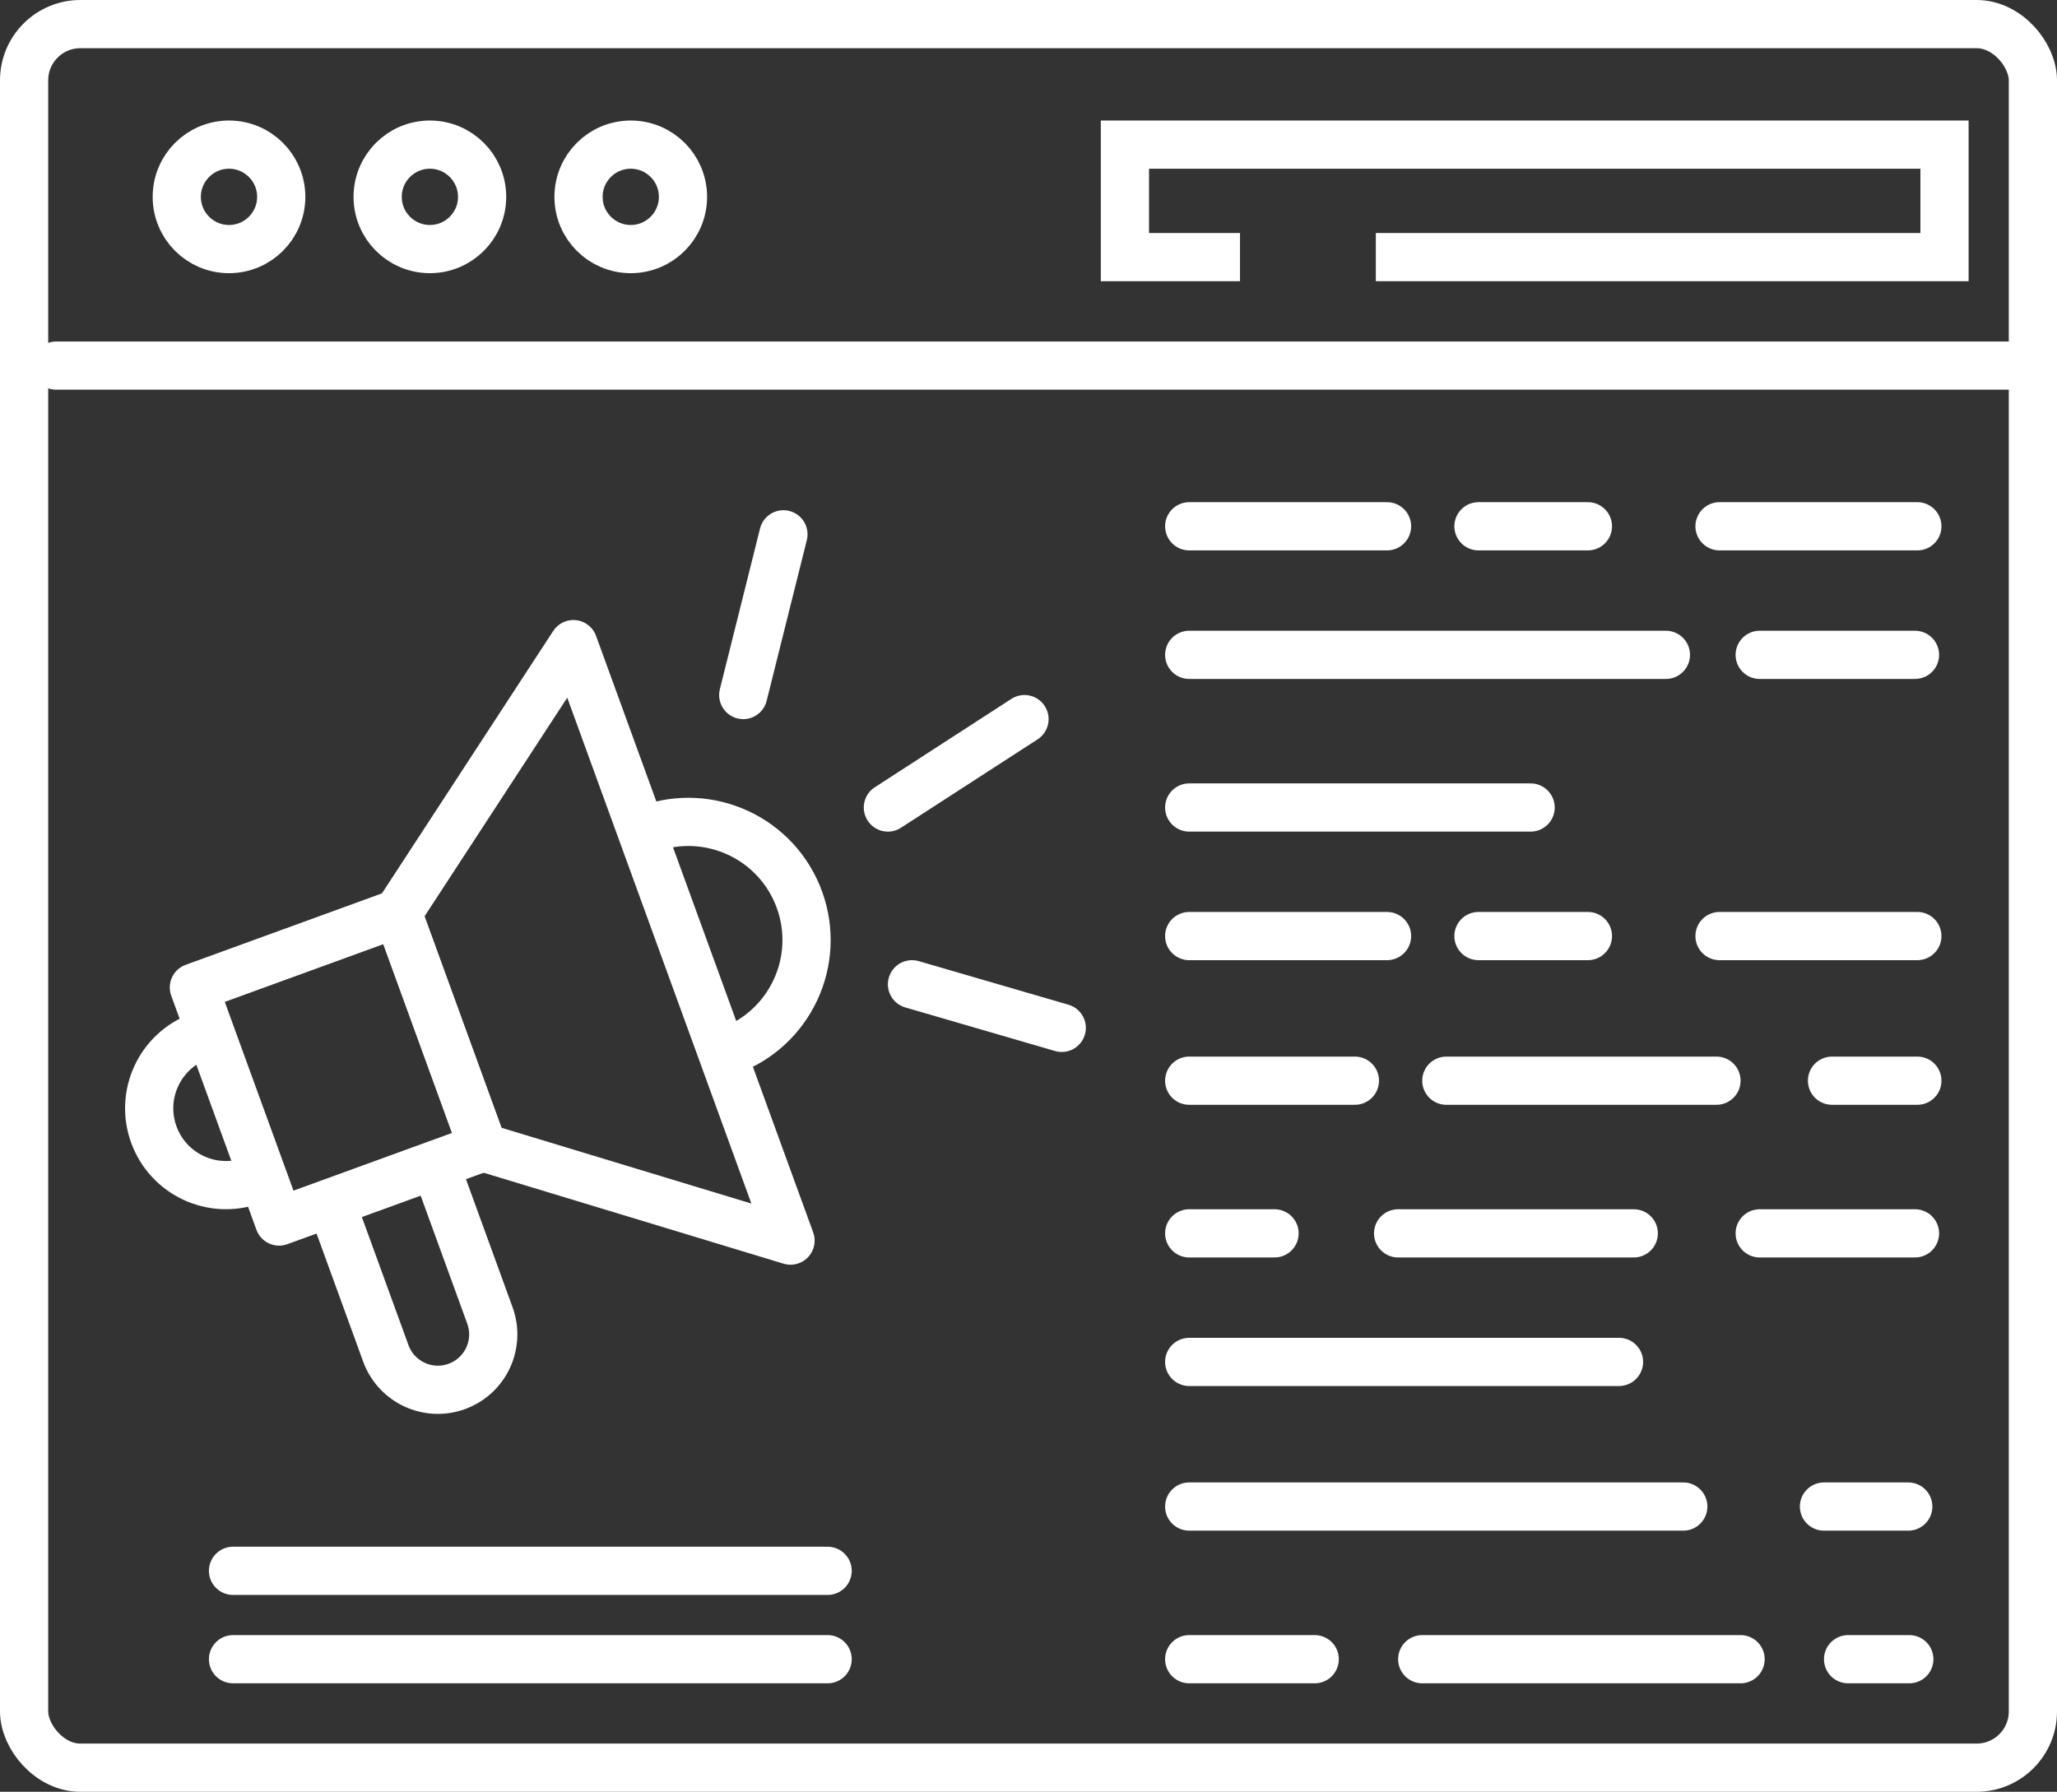
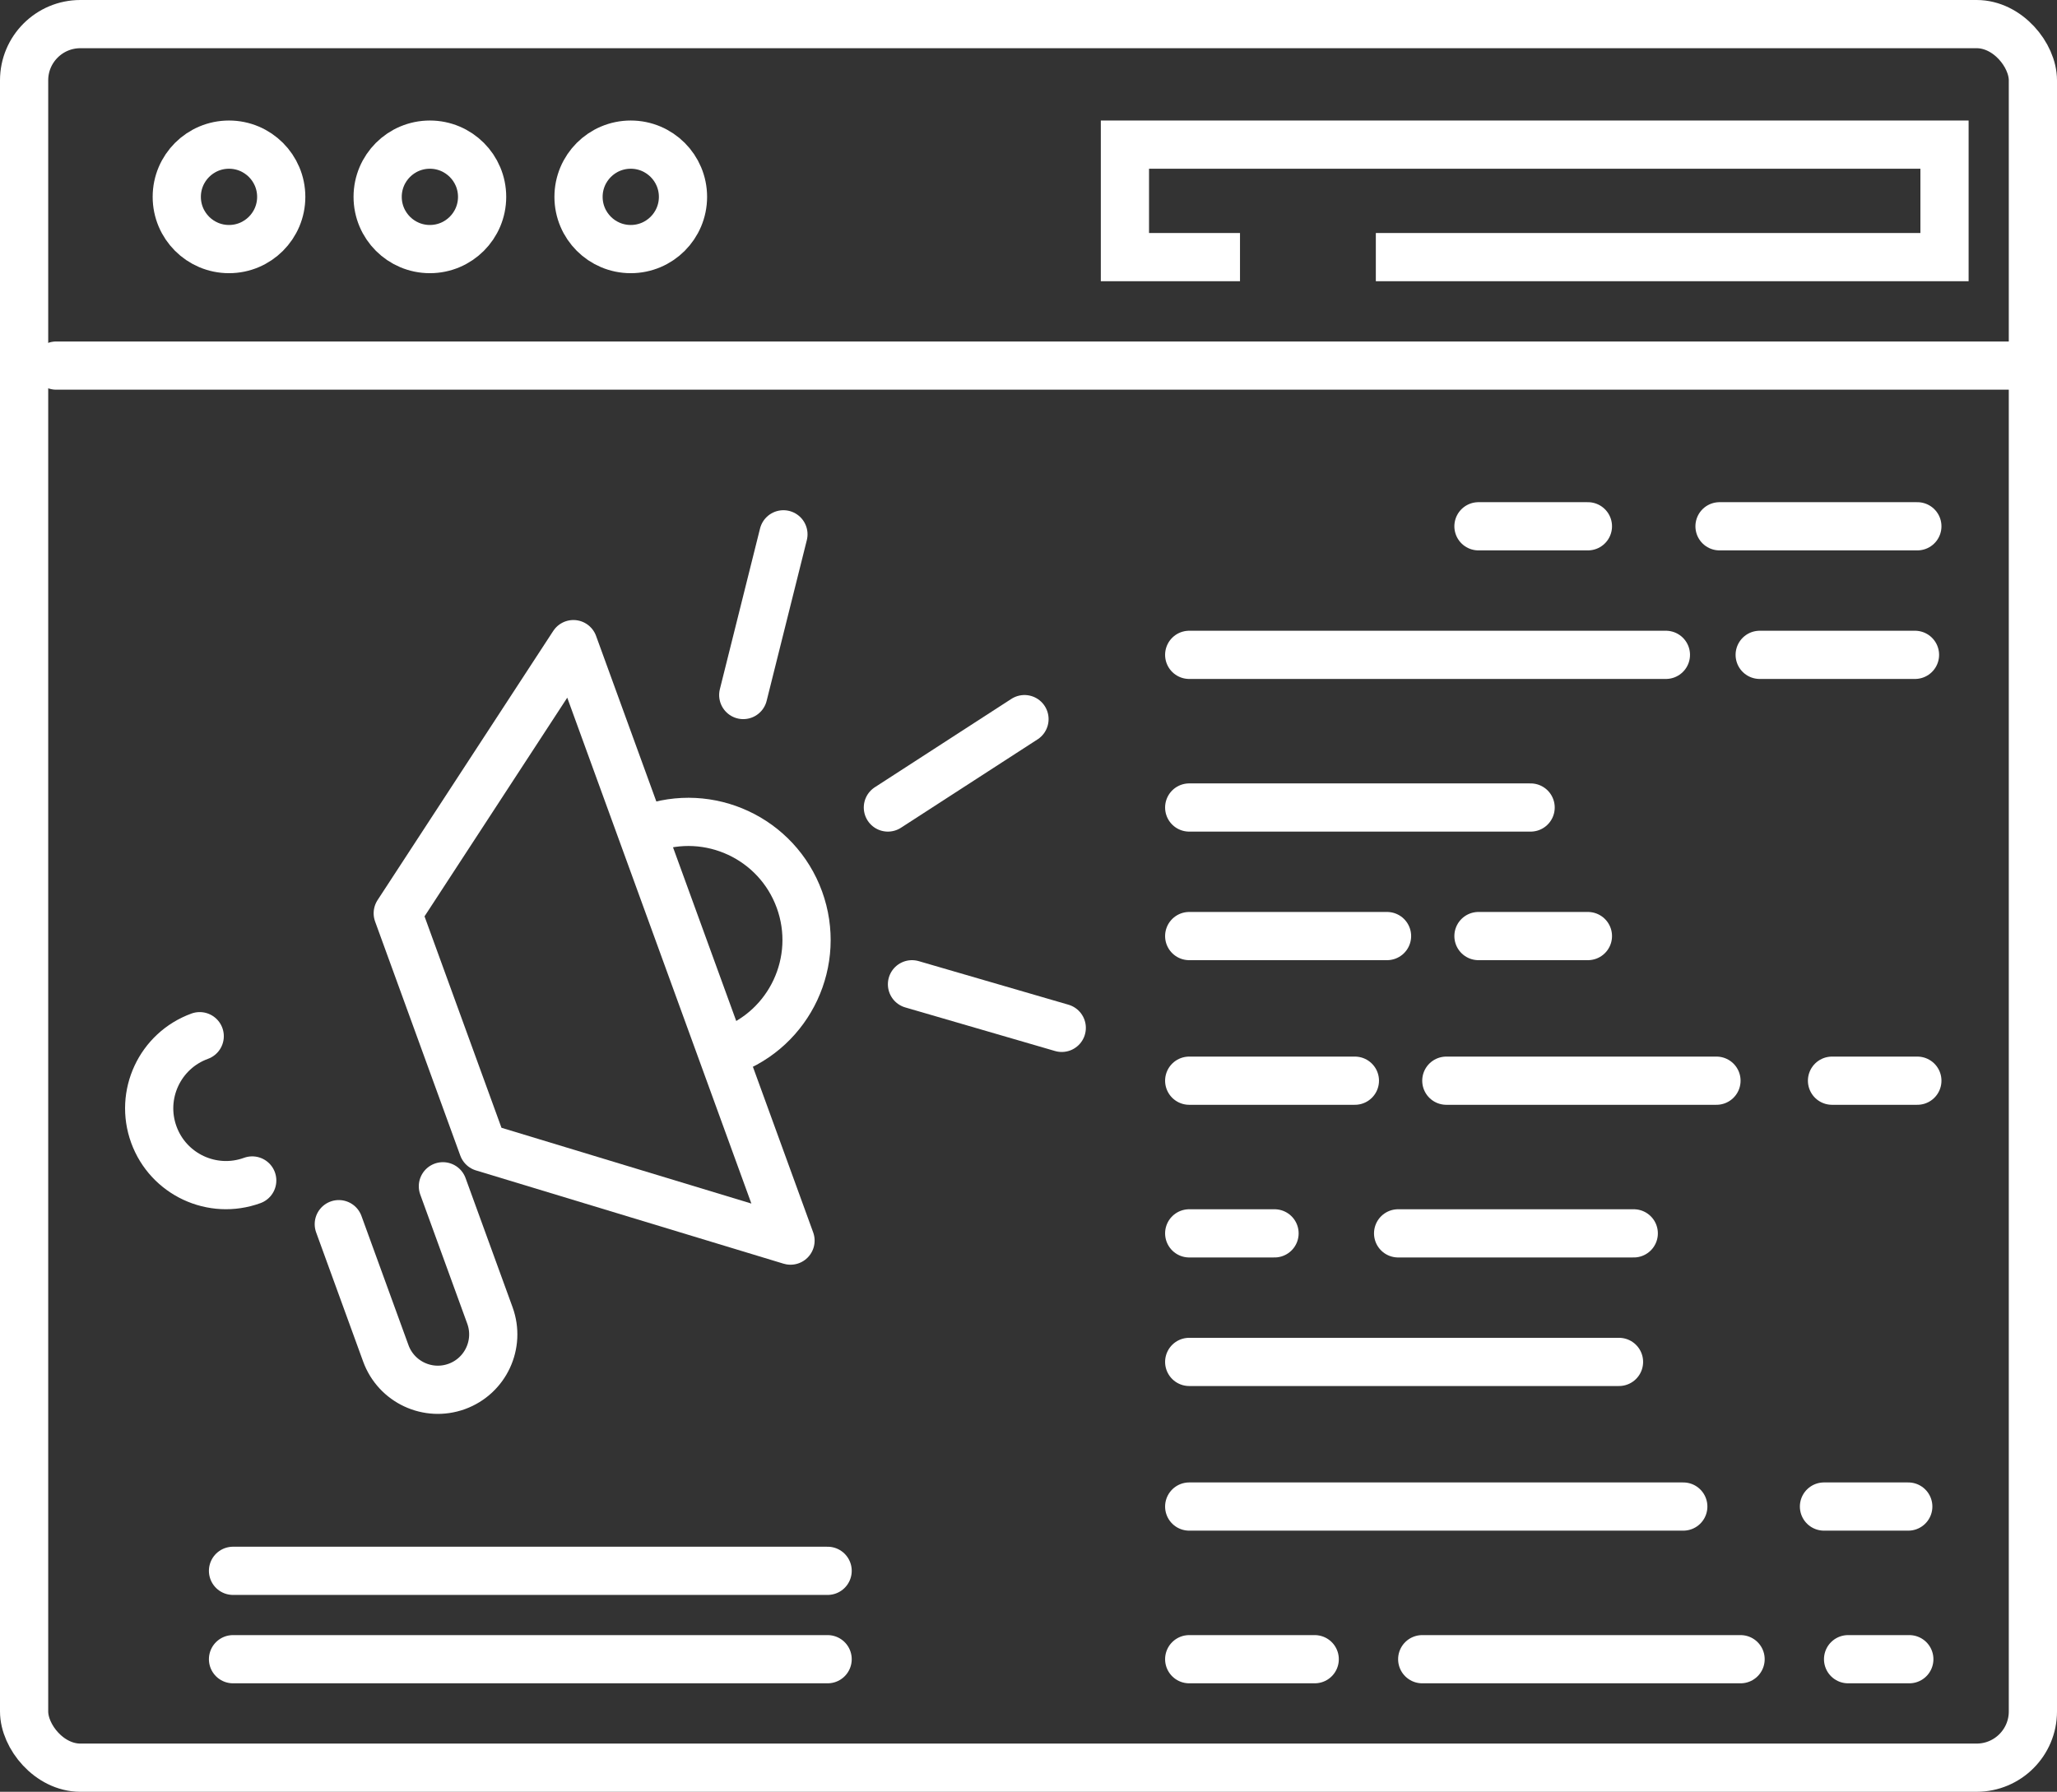
<svg xmlns="http://www.w3.org/2000/svg" width="256px" height="223px" viewBox="0 0 256 223" version="1.1">
  <rect x="0" y="0" width="256" height="223" fill="#333333" stroke="none" />
  <title>Group 22</title>
  <g id="Logista-Inversa-Llantas" stroke="none" stroke-width="1" fill="none" fill-rule="evenodd">
    <g id="Artboard" transform="translate(-734, -2939)" stroke="#FFFFFF" stroke-width="6">
      <g id="Group-22" transform="translate(737, 2942)">
        <line x1="145" y1="78.5" x2="204.326" y2="78.5" id="Line" stroke-linecap="round" stroke-linejoin="round" />
        <line x1="216" y1="78.5" x2="235.326" y2="78.5" id="Line-Copy" stroke-linecap="round" stroke-linejoin="round" />
-         <line x1="216" y1="150.5" x2="235.326" y2="150.5" id="Line-Copy" stroke-linecap="round" stroke-linejoin="round" />
        <line x1="171" y1="150.5" x2="200.326" y2="150.5" id="Line-Copy" stroke-linecap="round" stroke-linejoin="round" />
        <line x1="145" y1="97.5" x2="187.49" y2="97.5" id="Line" stroke-linecap="round" stroke-linejoin="round" />
        <line x1="145" y1="166.5" x2="198.49" y2="166.5" id="Line" stroke-linecap="round" stroke-linejoin="round" />
        <line x1="145" y1="184.5" x2="206.49" y2="184.5" id="Line" stroke-linecap="round" stroke-linejoin="round" />
        <line x1="224" y1="184.5" x2="234.49" y2="184.5" id="Line" stroke-linecap="round" stroke-linejoin="round" />
-         <line x1="211" y1="113.5" x2="235.62" y2="113.5" id="Line-Copy" stroke-linecap="round" stroke-linejoin="round" />
        <line x1="145" y1="113.5" x2="169.62" y2="113.5" id="Line-Copy" stroke-linecap="round" stroke-linejoin="round" />
        <line x1="145" y1="131.5" x2="165.62" y2="131.5" id="Line-Copy" stroke-linecap="round" stroke-linejoin="round" />
        <line x1="177" y1="131.5" x2="210.62" y2="131.5" id="Line-Copy" stroke-linecap="round" stroke-linejoin="round" />
        <line x1="181" y1="113.5" x2="194.62" y2="113.5" id="Line-Copy-2" stroke-linecap="round" stroke-linejoin="round" />
        <line x1="211" y1="62.5" x2="235.62" y2="62.5" id="Line-Copy" stroke-linecap="round" stroke-linejoin="round" />
-         <line x1="145" y1="62.5" x2="169.62" y2="62.5" id="Line-Copy" stroke-linecap="round" stroke-linejoin="round" />
        <line x1="181" y1="62.5" x2="194.62" y2="62.5" id="Line-Copy-2" stroke-linecap="round" stroke-linejoin="round" />
        <line x1="225" y1="131.5" x2="235.62" y2="131.5" id="Line-Copy-2" stroke-linecap="round" stroke-linejoin="round" />
        <line x1="145" y1="150.5" x2="155.62" y2="150.5" id="Line-Copy-2" stroke-linecap="round" stroke-linejoin="round" />
        <line x1="145" y1="203.5" x2="160.62" y2="203.5" id="Line-Copy-2" stroke-linecap="round" stroke-linejoin="round" />
        <line x1="174" y1="203.5" x2="213.62" y2="203.5" id="Line-Copy-2" stroke-linecap="round" stroke-linejoin="round" />
        <line x1="227" y1="203.5" x2="234.62" y2="203.5" id="Line-Copy-2" stroke-linecap="round" stroke-linejoin="round" />
        <g id="Group-21" stroke-linecap="round" stroke-linejoin="round" transform="translate(56.804, 124.925) rotate(-20) translate(-56.804, -124.925) translate(14.054, 84)">
          <path d="M-4.777,34.723 C-4.777,40 -0.5,44.277 4.777,44.277 C10.054,44.277 14.332,40 14.332,34.723" id="Path" transform="translate(4.777, 39.5) rotate(90) translate(-4.777, -39.5) " />
          <path d="M63.451,32.15 C63.451,40.269 70.032,46.85 78.15,46.85 C86.269,46.85 92.85,40.269 92.85,32.15" id="Path" transform="translate(78.15, 39.5) scale(-1, 1) rotate(90) translate(-78.15, -39.5) " />
          <path d="M17.818,57.85 L17.818,74.957 C17.818,78.764 20.904,81.85 24.711,81.85 C28.518,81.85 31.605,78.764 31.605,74.957 L31.605,57.85" id="Path" />
-           <rect id="Rectangle" x="10.946" y="24" width="27" height="31" />
          <polygon id="Rectangle-Copy-3" points="37.946 24 69.946 -1.12265752e-12 69.946 79 37.946 55" />
        </g>
        <line x1="26" y1="203.5" x2="100" y2="203.5" id="Line" stroke-linecap="round" stroke-linejoin="round" />
        <line x1="26" y1="192.5" x2="100" y2="192.5" id="Line" stroke-linecap="round" stroke-linejoin="round" />
        <line x1="4" y1="42.5" x2="249.942" y2="42.5" id="Line" stroke-linecap="round" stroke-linejoin="round" />
        <circle id="Oval-Copy-13" stroke-linecap="round" stroke-linejoin="round" cx="25.5" cy="21.5" r="6.5" />
        <circle id="Oval-Copy-13" stroke-linecap="round" stroke-linejoin="round" cx="50.5" cy="21.5" r="6.5" />
        <circle id="Oval-Copy-13" stroke-linecap="round" stroke-linejoin="round" cx="75.5" cy="21.5" r="6.5" />
        <polyline id="Path" points="151.322 29 137 29 137 15 239 15 239 29 168.227 29" />
        <line x1="107.5" y1="97.5" x2="124.5" y2="86.5" id="Line-6" stroke-linecap="round" stroke-linejoin="round" />
        <line x1="89.5" y1="83.5" x2="94.5" y2="63.5" id="Line-7" stroke-linecap="round" stroke-linejoin="round" />
        <line x1="110.5" y1="119.5" x2="129.138" y2="124.925" id="Line-8" stroke-linecap="round" stroke-linejoin="round" />
        <rect id="Rectangle" stroke-linecap="round" stroke-linejoin="round" x="0" y="0" width="250" height="217" rx="7" />
      </g>
    </g>
  </g>
</svg>